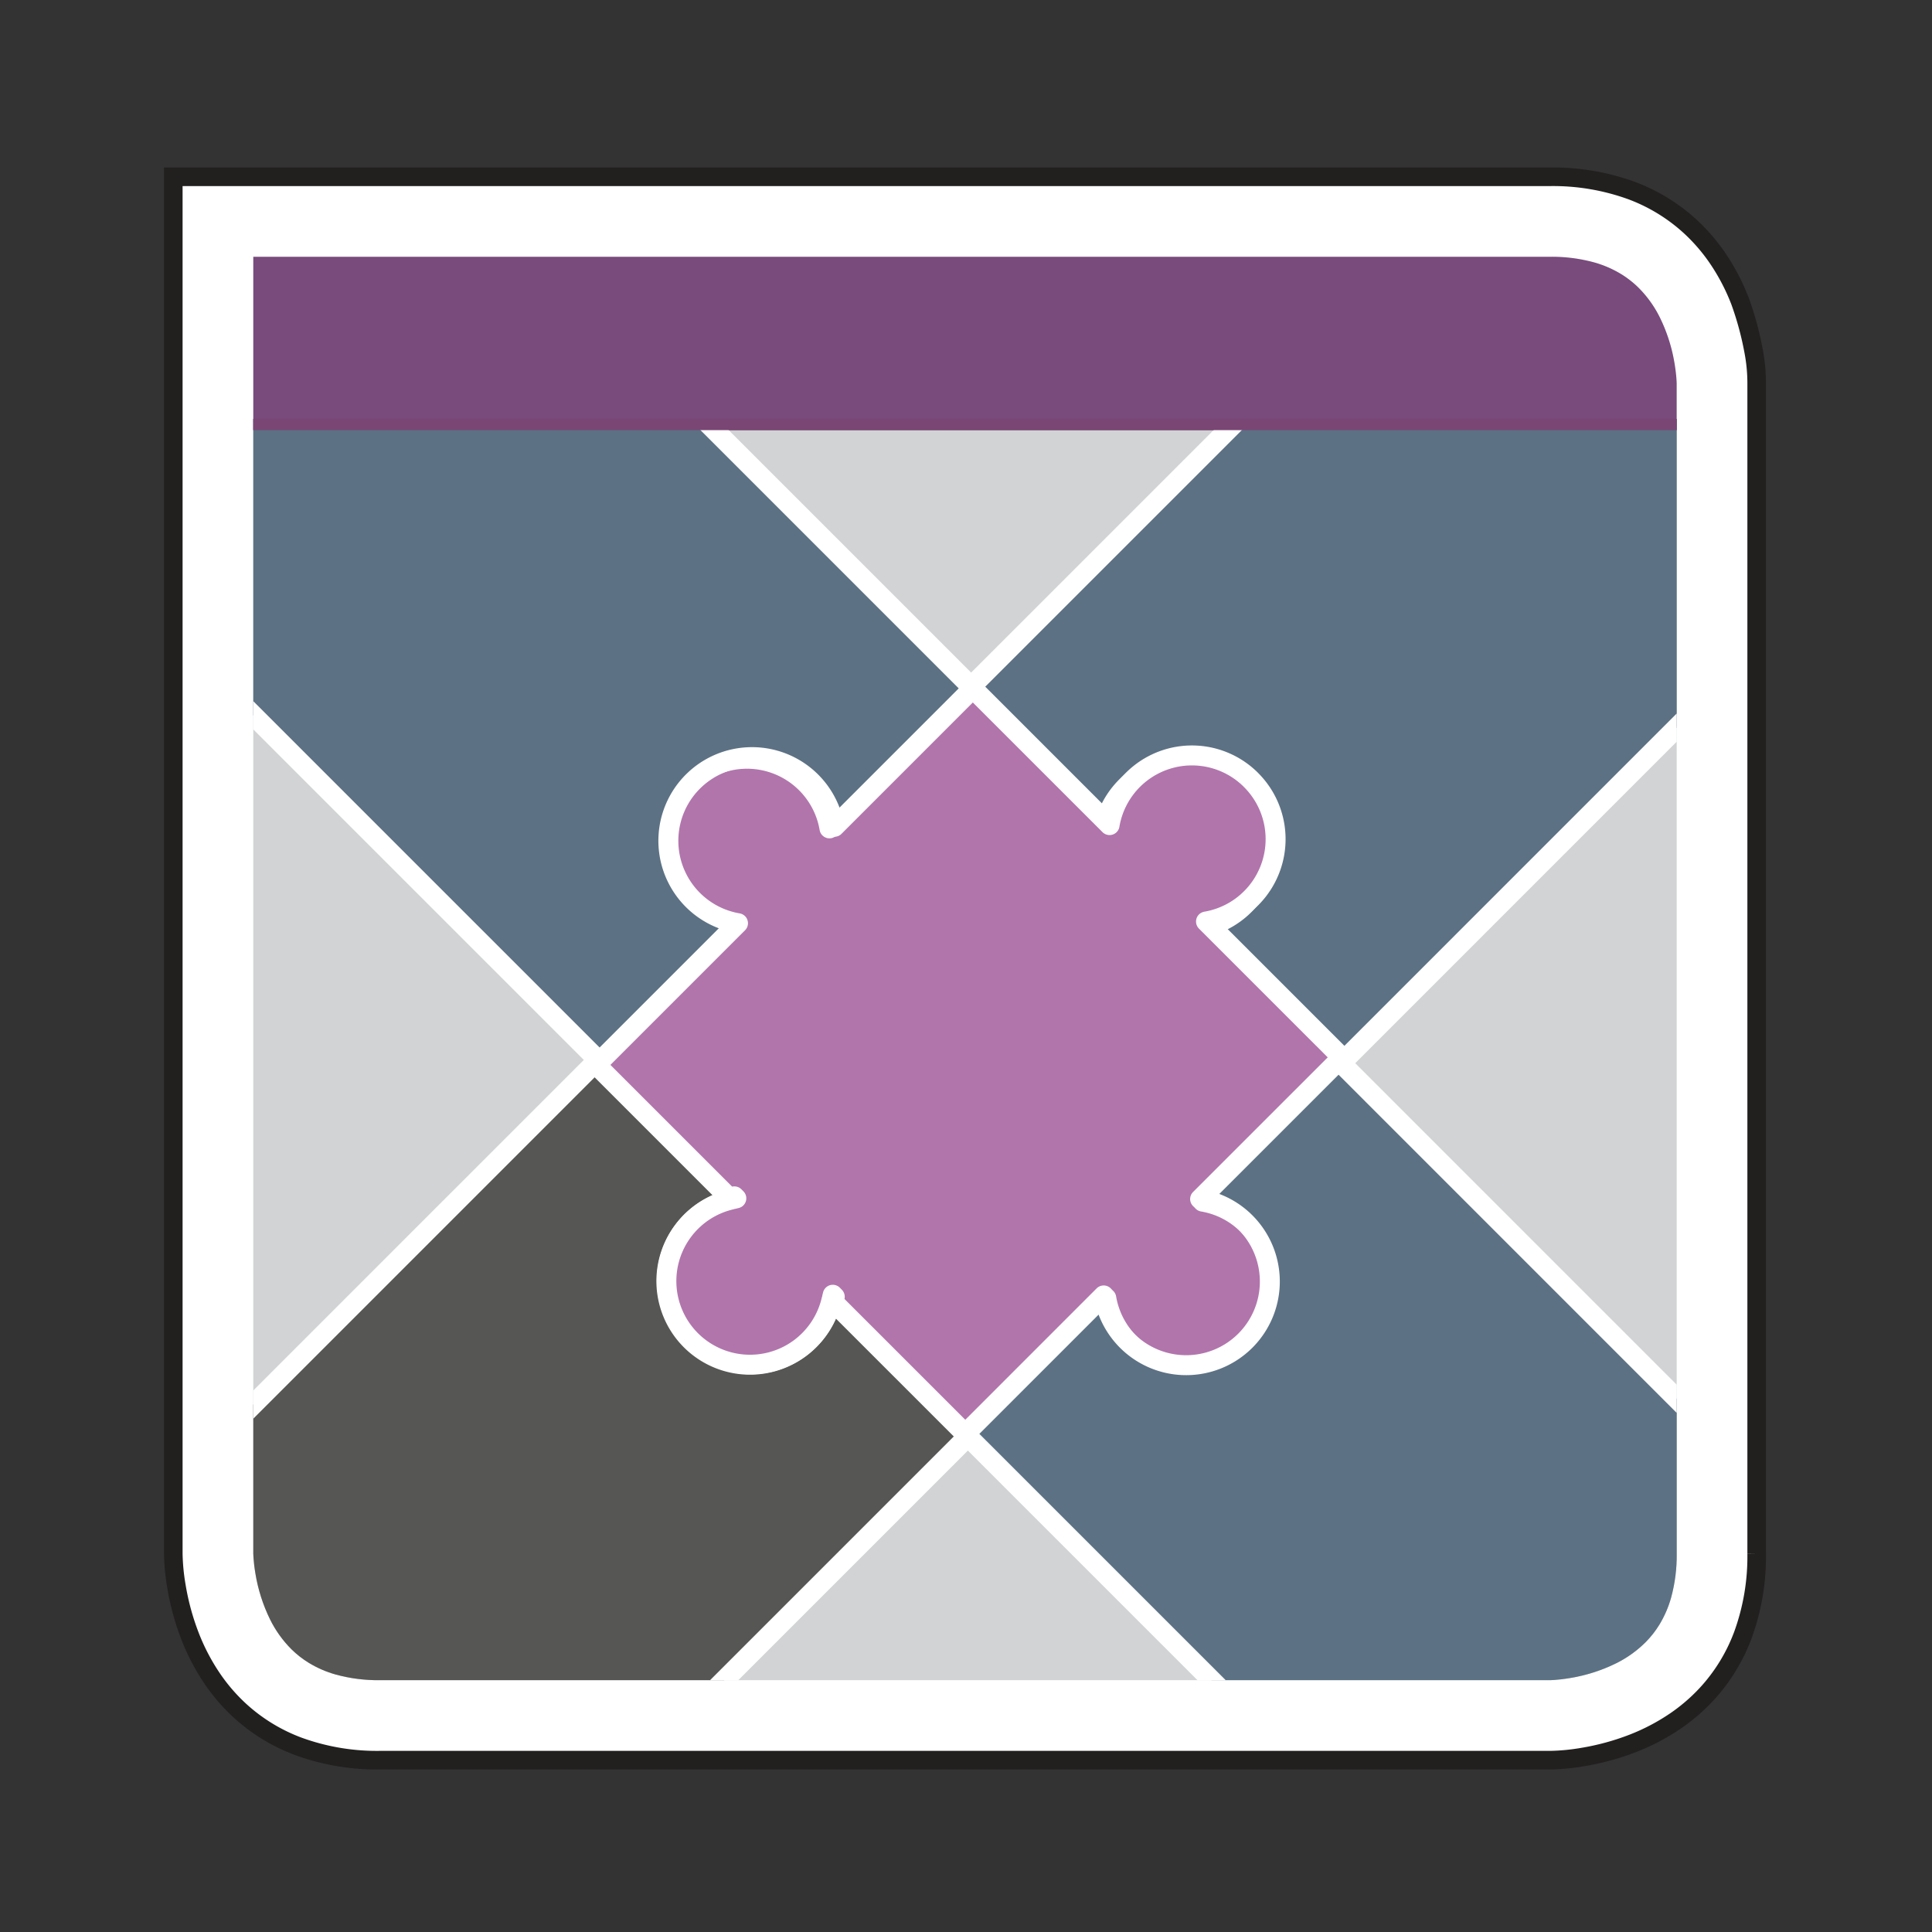
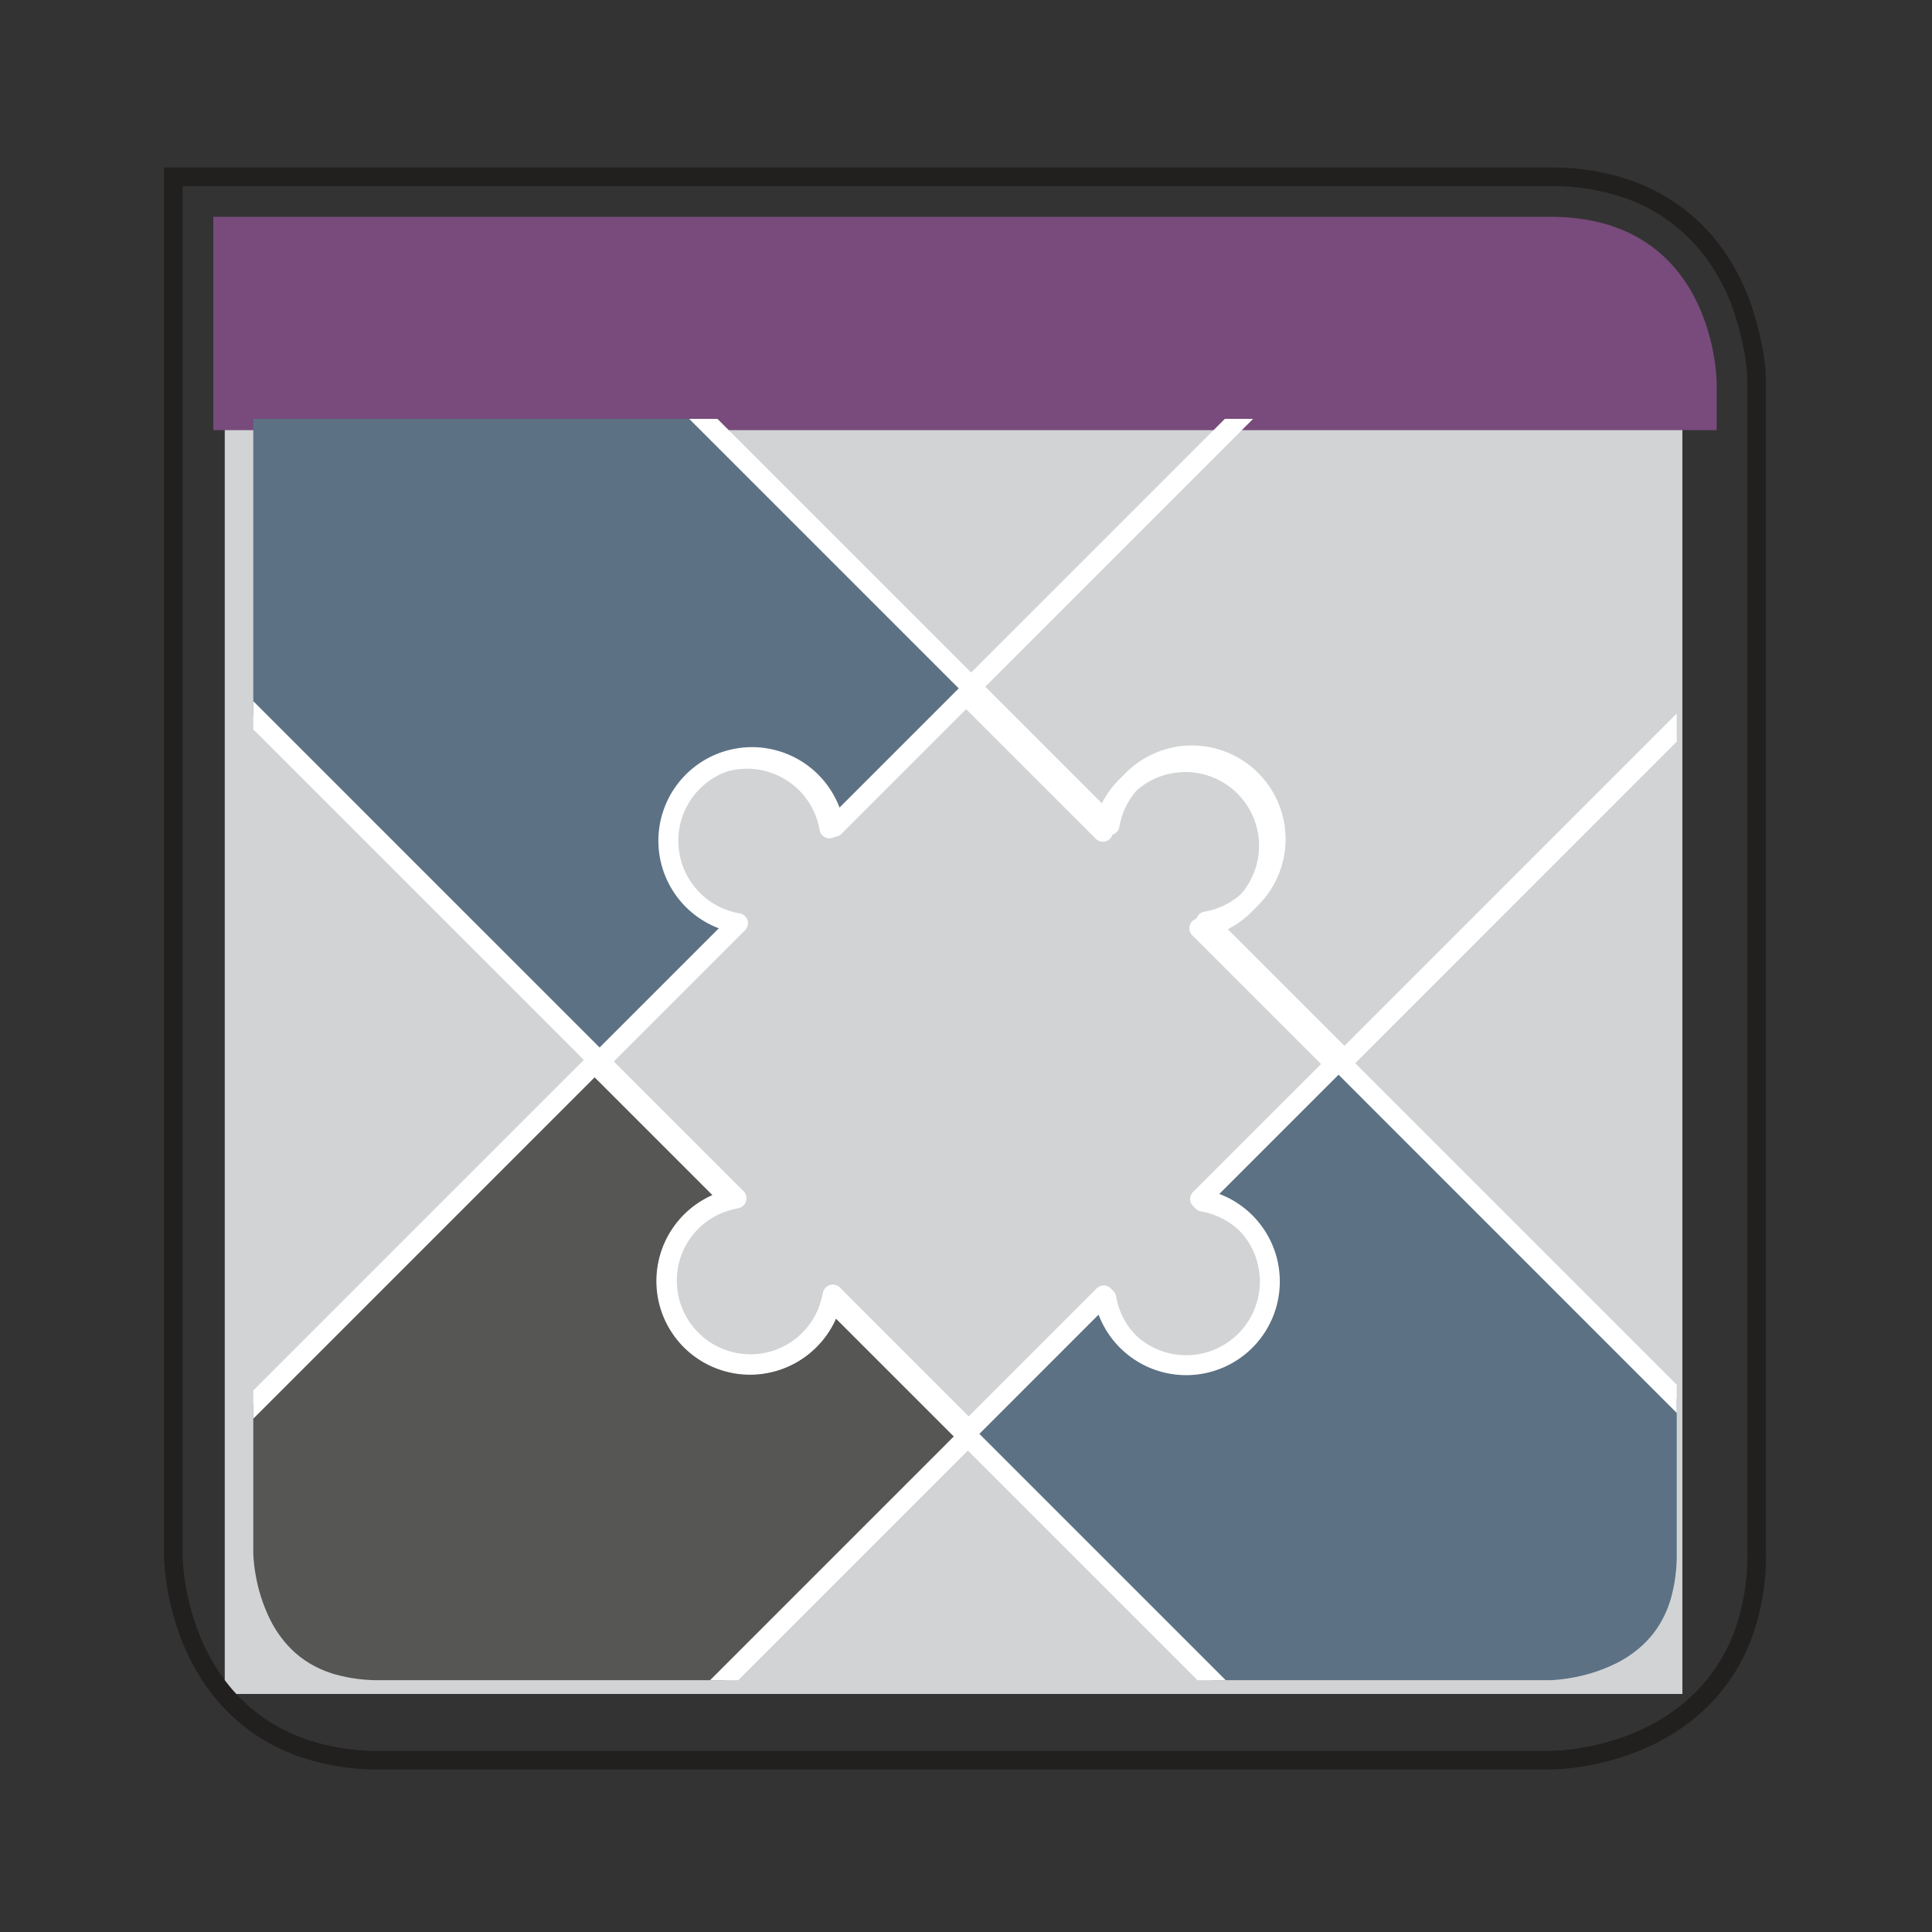
<svg xmlns="http://www.w3.org/2000/svg" viewBox="0 0 155.905 155.905">
  <rect x="0" y="0" width="155.905" height="155.905" fill="#333333" stroke="none" />
  <defs>
    <clipPath id="clip-path">
      <path id="SVGID" d="M138.53,125.38V30.924s0-13.431-13.431-13.431H17.212V125.38s0,13.431,13.431,13.431h94.456s13.431,0,13.431-13.431" fill="none" />
    </clipPath>
    <clipPath id="clip-path-2">
      <path d="M20.439,125.366v0l.002.058c.002.061.007.166.017.307.02.283.063.713.15,1.232a13.271,13.271,0,0,0,1.189,3.727,9.1,9.1,0,0,0,1.719,2.398,7.809,7.809,0,0,0,1.41,1.103,8.704,8.704,0,0,0,2.171.94,12.871,12.871,0,0,0,3.547.453h94.443l.058-.002c.061-.002.166-.007.307-.017.283-.02.713-.063,1.232-.15a13.28,13.28,0,0,0,3.727-1.189,9.109,9.109,0,0,0,2.398-1.719,7.805,7.805,0,0,0,1.103-1.409,8.707,8.707,0,0,0,.94-2.171,12.875,12.875,0,0,0,.453-3.547V33.799H20.439v91.567Z" fill="none" />
    </clipPath>
  </defs>
  <g id="Hintergrund">
    <rect x="18.137" y="33.799" width="117.627" height="102.897" fill="#d1d3d4" />
    <g clip-path="url(#clip-path)">
      <polygon points="14.386 14.178 14.386 34.712 141.245 34.712 141.245 14.178 14.386 14.178 14.386 14.178" fill="#784b7c" />
    </g>
-     <path d="M138.53,125.38h3.227V30.924a17.11,17.11,0,0,0-.254-2.629,20.332,20.332,0,0,0-1.09-4.003,17.087,17.087,0,0,0-1.816-3.468,14.862,14.862,0,0,0-2.165-2.516,14.488,14.488,0,0,0-4.778-2.934,18.513,18.513,0,0,0-6.555-1.108H13.984V125.38a17.104,17.104,0,0,0,.254,2.629,20.336,20.336,0,0,0,1.09,4.004,17.083,17.083,0,0,0,1.816,3.468,14.876,14.876,0,0,0,2.165,2.516,14.486,14.486,0,0,0,4.778,2.933,18.514,18.514,0,0,0,6.555,1.109h94.456a17.119,17.119,0,0,0,2.629-.254,20.332,20.332,0,0,0,4.004-1.09,17.093,17.093,0,0,0,3.468-1.816,14.877,14.877,0,0,0,2.516-2.165,14.484,14.484,0,0,0,2.933-4.778,18.512,18.512,0,0,0,1.109-6.555h-6.455a12.874,12.874,0,0,1-.453,3.547,8.707,8.707,0,0,1-.94,2.171,7.812,7.812,0,0,1-1.103,1.409,9.107,9.107,0,0,1-2.398,1.719,13.277,13.277,0,0,1-3.727,1.189c-.519.087-.949.13-1.232.15-.141.01-.246.015-.307.017l-.058.002h-.004l.006.529-.003-.529h-.003l.006.529-.003-.529.01,1.614-.007-1.614h-.002l.01,1.614-.007-1.614.009,1.931-.007-1.931h-.001l.009,1.931-.007-1.931h-.01l.02,2.961v-2.961h-.02l.02,2.961v-2.961H30.643a12.871,12.871,0,0,1-3.547-.453,8.696,8.696,0,0,1-2.171-.94,7.804,7.804,0,0,1-1.41-1.103,9.102,9.102,0,0,1-1.719-2.398,13.271,13.271,0,0,1-1.189-3.727c-.087-.519-.13-.949-.15-1.232-.01-.141-.015-.246-.017-.307l-.002-.058,0-.004-.53.006.53-.003,0-.003-.53.006.53-.003-1.619.01,1.619-.007v-.002l-1.619.01,1.619-.007-1.921.009,1.921-.007v-.001l-1.921.009,1.921-.007,0-.01-2.959.02h2.959l0-.02-2.959.02h2.959V20.72h104.66a12.866,12.866,0,0,1,3.547.453,8.715,8.715,0,0,1,2.171.94,7.82,7.82,0,0,1,1.409,1.103,9.102,9.102,0,0,1,1.719,2.398,13.272,13.272,0,0,1,1.189,3.727c.087.519.13.949.15,1.232.01.142.015.246.017.307l.002.057v.004l.528-.006-.528.003v.003l.528-.006-.528.003,1.628-.01-1.628.007v.003l1.628-.01-1.628.007,1.901-.008-1.901.007v.001l1.901-.008-1.901.007v.01l2.957-.02h-2.957v.02l2.957-.02h-2.957V125.38H138.53" fill="#fff" />
    <path d="M141.757,125.38V30.924a13.882,13.882,0,0,0-.254-2.629,25.278,25.278,0,0,0-1.09-4.003,17.087,17.087,0,0,0-1.816-3.468,14.862,14.862,0,0,0-2.165-2.516,14.488,14.488,0,0,0-4.778-2.934,18.513,18.513,0,0,0-6.555-1.108H13.984V125.38a17.104,17.104,0,0,0,.254,2.629,20.336,20.336,0,0,0,1.09,4.004,17.087,17.087,0,0,0,1.816,3.468,14.881,14.881,0,0,0,2.165,2.516,14.486,14.486,0,0,0,4.778,2.933,18.514,18.514,0,0,0,6.555,1.109h94.456a17.119,17.119,0,0,0,2.629-.254,20.332,20.332,0,0,0,4.004-1.09,17.093,17.093,0,0,0,3.468-1.816,14.877,14.877,0,0,0,2.516-2.165,14.486,14.486,0,0,0,2.933-4.778,18.512,18.512,0,0,0,1.109-6.555" fill="none" stroke="#221f1f" stroke-miterlimit="10" stroke-width="1.5" />
  </g>
  <g id="Ebene_14" data-name="Ebene 14">
    <g clip-path="url(#clip-path-2)">
      <path d="M55.79,108.113a6.744,6.744,0,0,1,3.638-11.422L48.259,85.524,16.851,116.933a6.75,6.75,0,1,0-7.784,7.782L-2.101,135.884,9.067,147.052a6.749,6.749,0,1,1,7.784,7.782l11.167,11.17,11.168-11.168a6.751,6.751,0,1,0,7.783-7.783l31.41-31.41L67.211,104.475A6.743,6.743,0,0,1,55.79,108.113" fill="#565655" />
      <path d="M55.79,108.113a6.744,6.744,0,0,1,3.638-11.422L48.259,85.524,16.851,116.933a6.75,6.75,0,1,0-7.784,7.782L-2.101,135.884,9.067,147.052a6.749,6.749,0,1,1,7.784,7.782l11.167,11.17,11.168-11.168a6.751,6.751,0,1,0,7.783-7.783l31.41-31.41L67.211,104.475A6.743,6.743,0,0,1,55.79,108.113Z" fill="none" stroke="#fff" stroke-linecap="round" stroke-linejoin="round" stroke-width="1.61" />
-       <path d="M152.083,11.82A6.745,6.745,0,0,1,155.72.397L144.552-10.77,122.323,11.46a6.75,6.75,0,1,0-7.784,7.783L77.828,55.953l11.17,11.168a6.751,6.751,0,1,1,7.782,7.783l11.169,11.168,36.71-36.711a6.75,6.75,0,1,0,7.784-7.782l22.229-22.23L163.505,8.181A6.744,6.744,0,0,1,152.083,11.82" fill="#5c7184" />
      <path d="M152.083,11.82A6.745,6.745,0,0,1,155.72.397L144.552-10.77,122.323,11.46a6.75,6.75,0,1,0-7.784,7.783L77.828,55.953l11.17,11.168a6.751,6.751,0,1,1,7.782,7.783l11.169,11.168,36.71-36.711a6.75,6.75,0,1,0,7.784-7.782l22.229-22.23L163.505,8.181A6.744,6.744,0,0,1,152.083,11.82Z" fill="none" stroke="#fff" stroke-linecap="round" stroke-linejoin="round" stroke-width="1.61" />
-       <path d="M59.257,96.541l.161.159c-.073.013-.141.039-.213.053.015-.071.036-.142.052-.212m7.891,8.155c.015-.072.041-.141.054-.214l.159.161c-.07.016-.14.037-.212.052m33.809-41.754a6.74,6.74,0,0,0-11.419,3.639L78.369,55.414,67.2,66.581h.001l-.266.264a6.749,6.749,0,1,0-7.783,7.786L48.25,85.532l-.265.266,11.007,11.007a6.749,6.749,0,1,0,8.104,8.104L78.104,115.916l.265-.264L89.272,104.749a6.749,6.749,0,1,0,7.782-7.782l.266-.267,10.904-10.902.265-.266L97.32,74.364a6.743,6.743,0,0,0,3.636-11.421" fill="#b175ac" />
      <path d="M59.257,96.541l.161.159c-.073.013-.141.039-.213.053C59.22,96.682,59.241,96.611,59.257,96.541Zm7.891,8.155c.015-.072.041-.141.054-.214l.159.161C67.29,104.661,67.22,104.681,67.148,104.697Zm33.809-41.754a6.74,6.74,0,0,0-11.419,3.639L78.369,55.414,67.2,66.581h.001l-.266.264a6.749,6.749,0,1,0-7.783,7.786L48.25,85.532l-.265.266,11.007,11.007a6.749,6.749,0,1,0,8.104,8.104L78.104,115.916l.265-.264L89.272,104.749a6.749,6.749,0,1,0,7.782-7.782l.266-.267,10.904-10.902.265-.266L97.32,74.364a6.743,6.743,0,0,0,3.636-11.421Z" fill="none" stroke="#fff" stroke-linecap="round" stroke-linejoin="round" stroke-width="1.61" />
      <path d="M13.226,20.389A6.743,6.743,0,0,1,1.803,16.75L-9.365,27.919,8.201,45.484A6.751,6.751,0,1,0,15.984,53.266L48.385,85.668,59.553,74.5a6.749,6.749,0,1,1,7.784-7.783L78.504,55.549,46.103,23.148a6.75,6.75,0,1,0-7.782-7.783L20.755-2.2,9.587,8.967a6.742,6.742,0,0,1,3.639,11.422" fill="#5c7184" />
      <path d="M13.226,20.389A6.743,6.743,0,0,1,1.803,16.75L-9.365,27.919,8.201,45.484A6.751,6.751,0,1,0,15.984,53.266L48.385,85.668,59.553,74.5a6.749,6.749,0,1,1,7.784-7.783L78.504,55.549,46.103,23.148a6.75,6.75,0,1,0-7.782-7.783L20.755-2.2,9.587,8.967a6.742,6.742,0,0,1,3.639,11.422Z" fill="none" stroke="#fff" stroke-linecap="round" stroke-linejoin="round" stroke-width="1.61" />
      <path d="M143.994,151.689a6.742,6.742,0,0,1,11.422,3.639l11.168-11.17-21.145-21.145a6.751,6.751,0,1,0-7.784-7.784l-29.638-29.641L96.845,96.757a6.751,6.751,0,1,1-7.782,7.78L77.893,115.708l29.641,29.639a6.751,6.751,0,1,0,7.782,7.783l21.148,21.147L147.632,163.11a6.743,6.743,0,0,1-3.639-11.421" fill="#5c7184" />
      <path d="M143.994,151.689a6.742,6.742,0,0,1,11.422,3.639l11.168-11.17-21.145-21.145a6.751,6.751,0,1,0-7.784-7.784l-29.638-29.641L96.845,96.757a6.751,6.751,0,1,1-7.782,7.78L77.893,115.708l29.641,29.639a6.751,6.751,0,1,0,7.782,7.783l21.148,21.147L147.632,163.11a6.743,6.743,0,0,1-3.639-11.421Z" fill="none" stroke="#fff" stroke-linecap="round" stroke-linejoin="round" stroke-width="1.61" />
-       <rect x="7.767" y="16.68" width="138.936" height="18.032" fill="#7a4674" />
    </g>
  </g>
</svg>